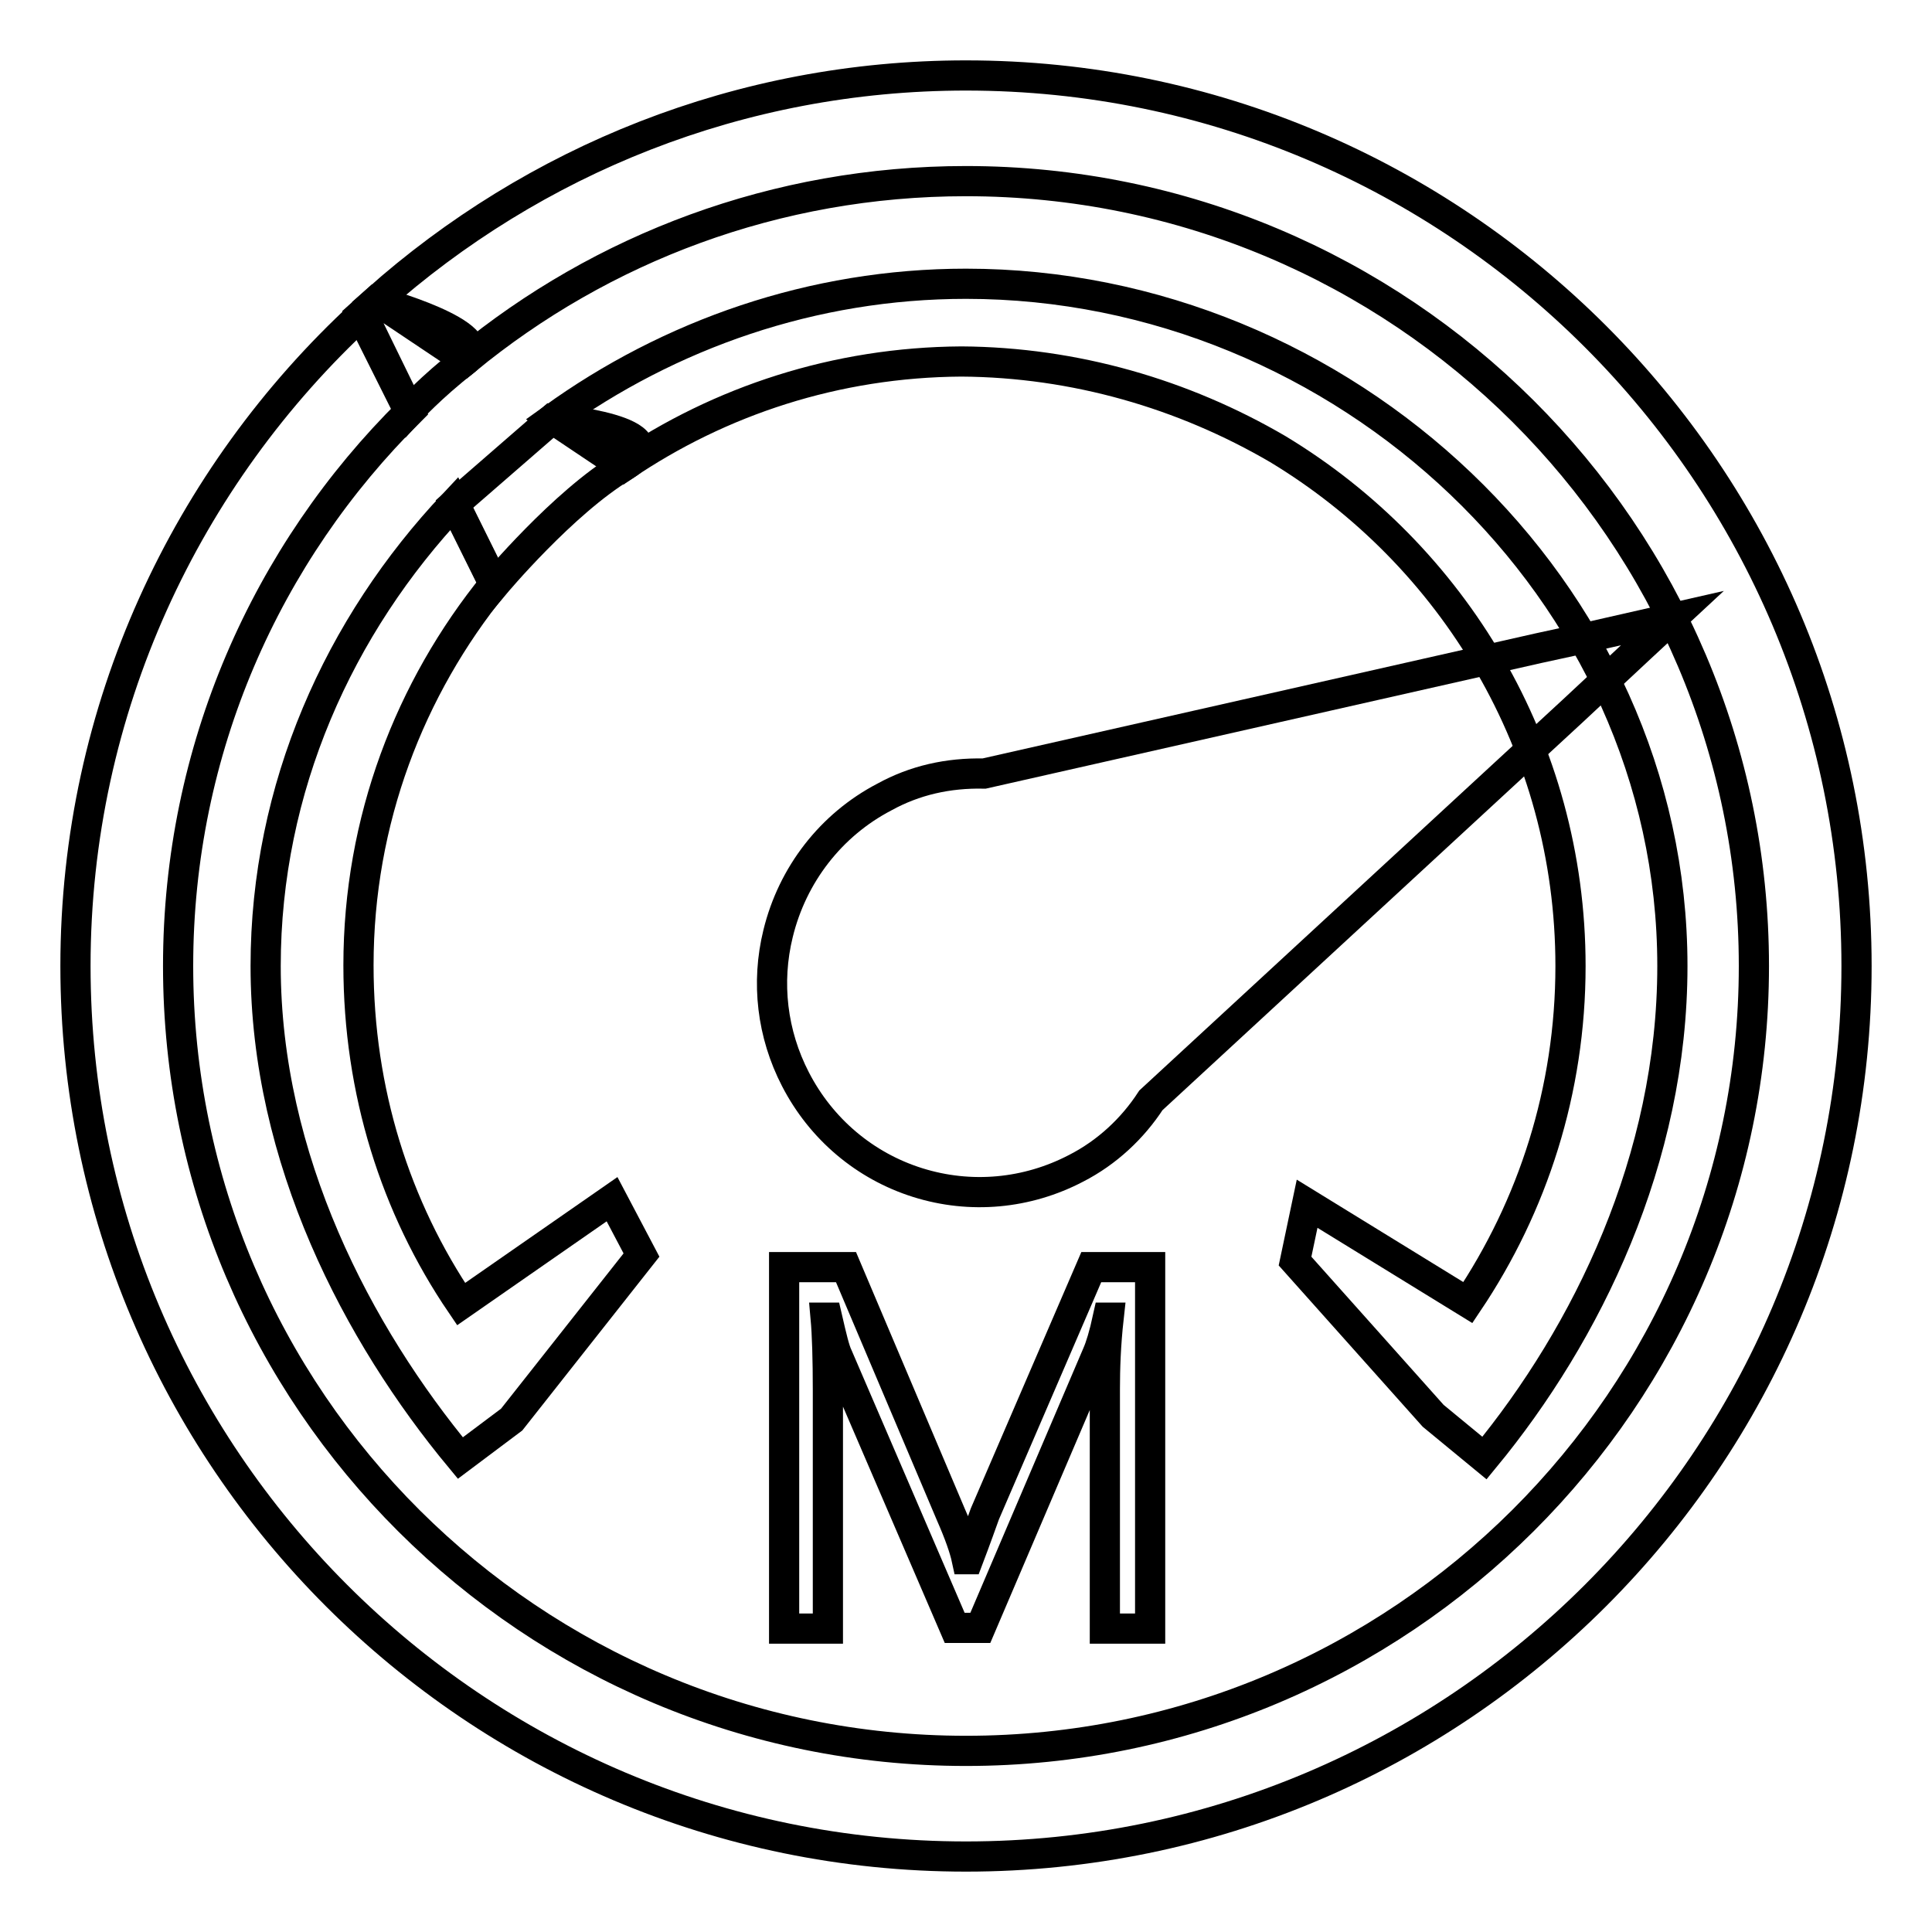
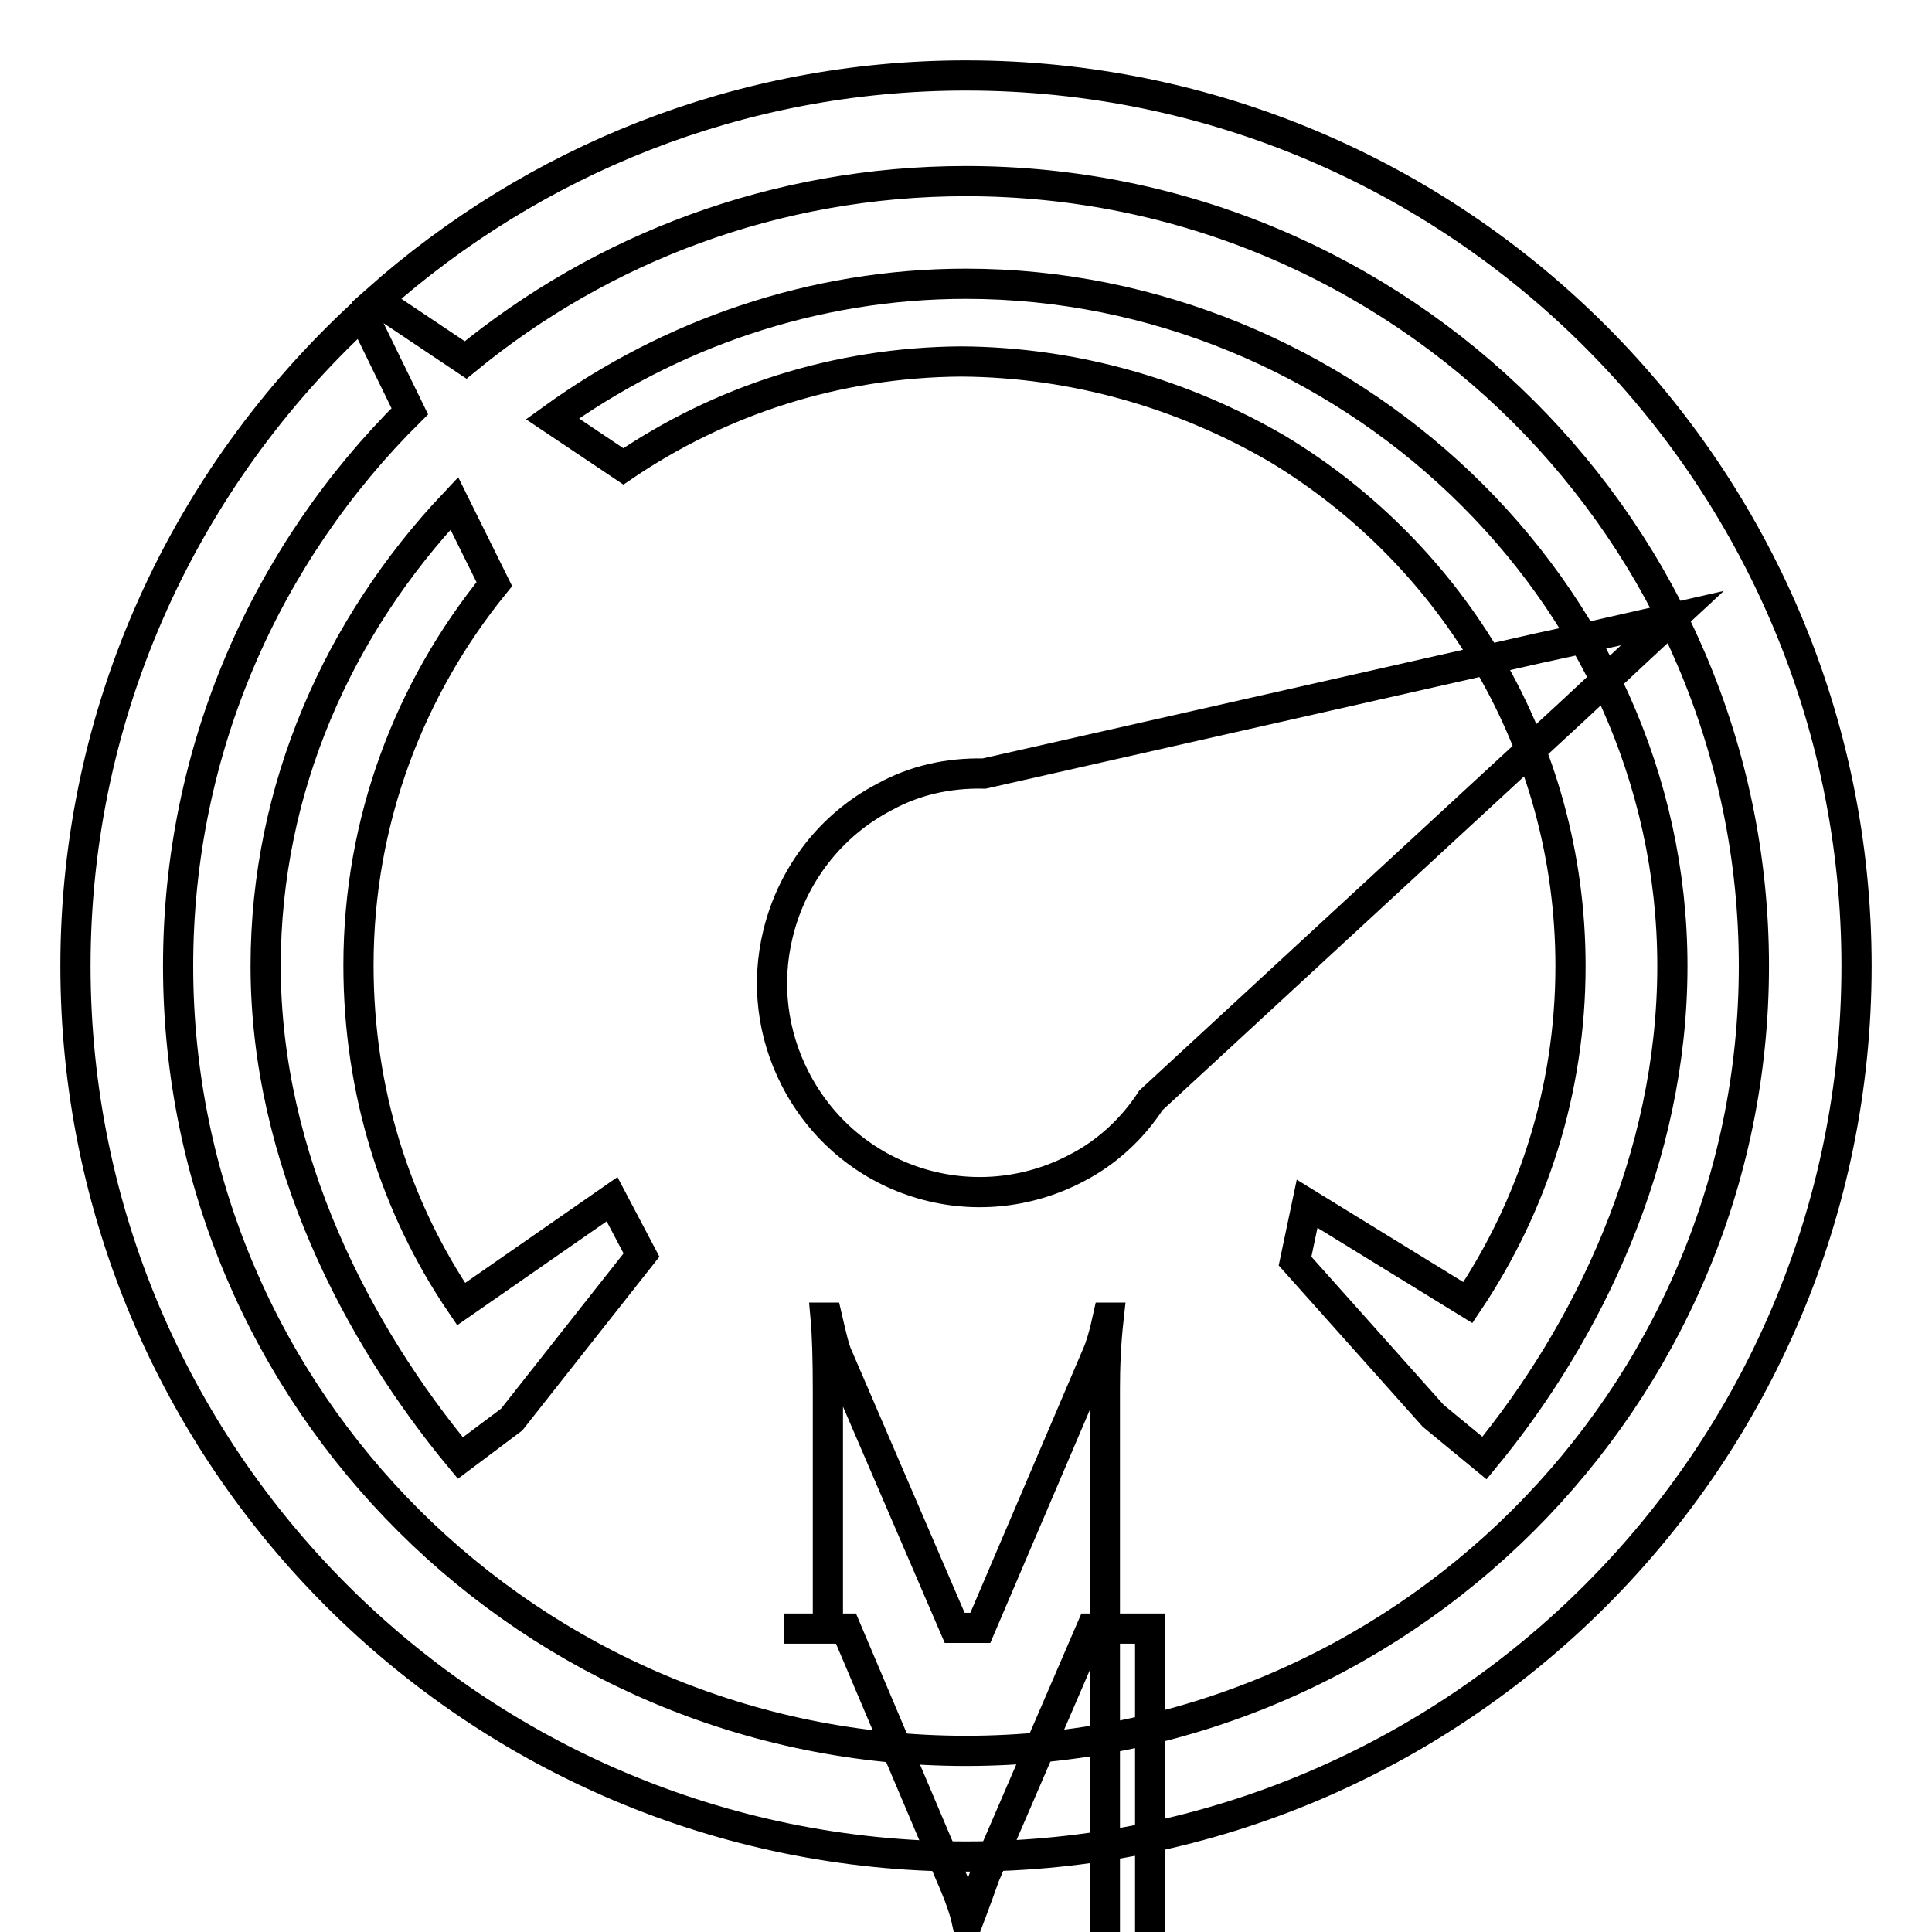
<svg xmlns="http://www.w3.org/2000/svg" version="1.1" x="0px" y="0px" viewBox="0 0 256 256" enable-background="new 0 0 256 256" xml:space="preserve">
  <g>
    <g>
      <path stroke-width="4" fill-opacity="0" stroke="#000000" d="M35.2,128c0,25.6,12.2,48.8,25.8,65.2l6.8-5.1l17.2-21.8l-3.9-7.4l-20,13.9c-8.7-12.8-13.6-28.2-13.6-44.9c0-19.2,6.8-36.7,18-50.5l-5.3-10.7C44.9,82.9,35.2,104.4,35.2,128z" />
      <path stroke-width="4" fill-opacity="0" stroke="#000000" d="M128,10c-30,0-57.3,11.3-78.1,29.8l11.8,7.9C79.7,32.9,102.8,24,128,24c57.6,0,104.4,46.6,104.4,104c0,57.3-46.8,104-104.4,104c-57.6,0-104.4-46.6-104.4-104c0-28.7,11.7-54.7,30.7-73.5l-6.3-12.9C24.7,63.1,10,93.9,10,128c0,65.1,52.9,118,118,118c65.1,0,118-52.9,118-118C246,62.9,193.1,10,128,10z" />
      <path stroke-width="4" fill-opacity="0" stroke="#000000" d="M217.4,85.8l4.2-3.9l-13.2,3l-4.6,1l0,0l-73.4,16.6c-4.8-0.1-9.2,0.9-13.2,3.1c-7.1,3.7-12.2,10.3-14.1,18.1l0,0c-1.6,6.5-0.8,13.3,2.3,19.3c3.4,6.6,9.2,11.5,16.2,13.7c7,2.2,14.5,1.5,21-1.9c4.1-2.1,7.5-5.3,9.9-9l55.9-51.6l0,0L217.4,85.8L217.4,85.8z" />
      <path stroke-width="4" fill-opacity="0" stroke="#000000" d="M173.2,159.5l-1.6,7.6l18.3,20.5l6.8,5.6c13.6-16.5,24.9-39.6,24.9-65.2c0-49.9-43.6-90.4-93.6-90.4c-20.3,0-39.3,6.7-54.8,17.9l9.4,6.3c12.8-8.7,28.2-13.8,44.8-13.9c15,0.1,29.4,4.3,41.9,11.6c23.2,14,38.8,39.4,38.8,68.5c0,16.5-5,31.8-13.6,44.6L173.2,159.5z" />
-       <path stroke-width="4" fill-opacity="0" stroke="#000000" d="M146.4,215.8V184c0-2.6,0.1-5.8,0.5-9.4h-0.1c-0.5,2.3-1,3.9-1.4,4.8l-15.5,36.3h-3.4L111,179.7c-0.4-0.8-0.8-2.5-1.4-5.1h-0.2c0.2,2.2,0.3,5.5,0.3,9.7v31.5h-5.8v-47.9h8.2l13.9,32.8c1.1,2.5,1.8,4.5,2.1,5.9h0.2c1.1-2.9,1.8-4.9,2.2-6l14.1-32.7h7.8v47.9H146.4z" />
-       <path stroke-width="4" fill-opacity="0" stroke="#000000" d="M65.5,77.5c0,0,9.1-10.9,17.1-15.7c8-4.8-9.4-6.3-9.4-6.3L60.2,66.8L65.5,77.5z" />
-       <path stroke-width="4" fill-opacity="0" stroke="#000000" d="M54.2,54.5c0,0,2.9-3.2,7.4-6.7c4.5-3.5-11.8-7.9-11.8-7.9l-2,1.8L54.2,54.5z" />
+       <path stroke-width="4" fill-opacity="0" stroke="#000000" d="M146.4,215.8V184c0-2.6,0.1-5.8,0.5-9.4h-0.1c-0.5,2.3-1,3.9-1.4,4.8l-15.5,36.3h-3.4L111,179.7c-0.4-0.8-0.8-2.5-1.4-5.1h-0.2c0.2,2.2,0.3,5.5,0.3,9.7v31.5h-5.8h8.2l13.9,32.8c1.1,2.5,1.8,4.5,2.1,5.9h0.2c1.1-2.9,1.8-4.9,2.2-6l14.1-32.7h7.8v47.9H146.4z" />
    </g>
  </g>
</svg>